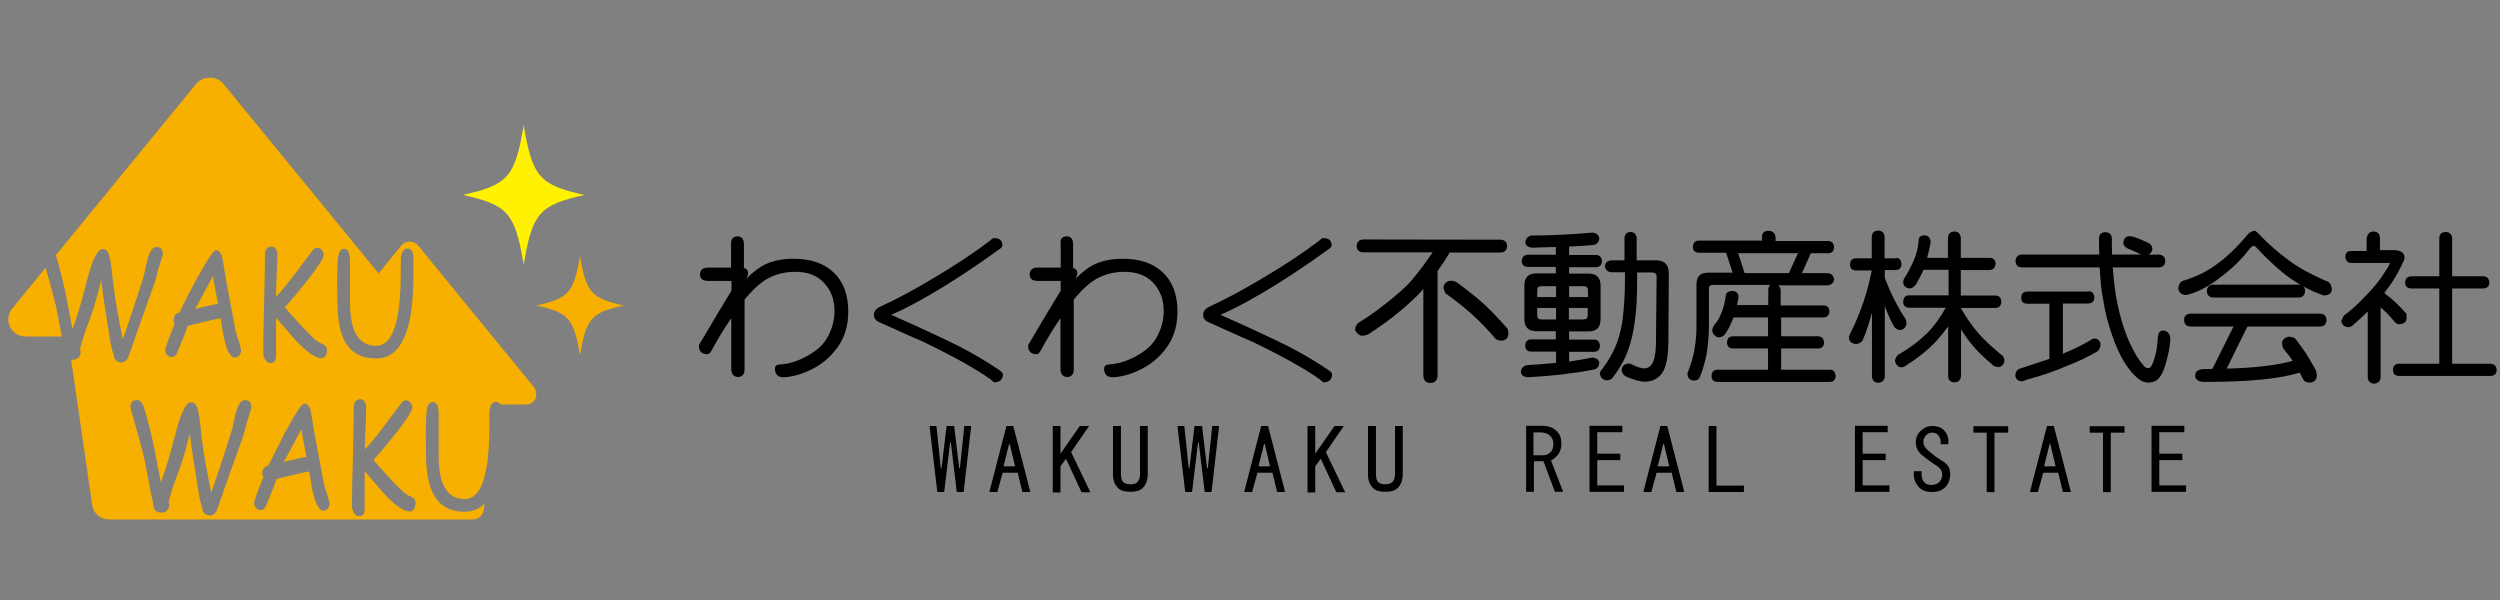
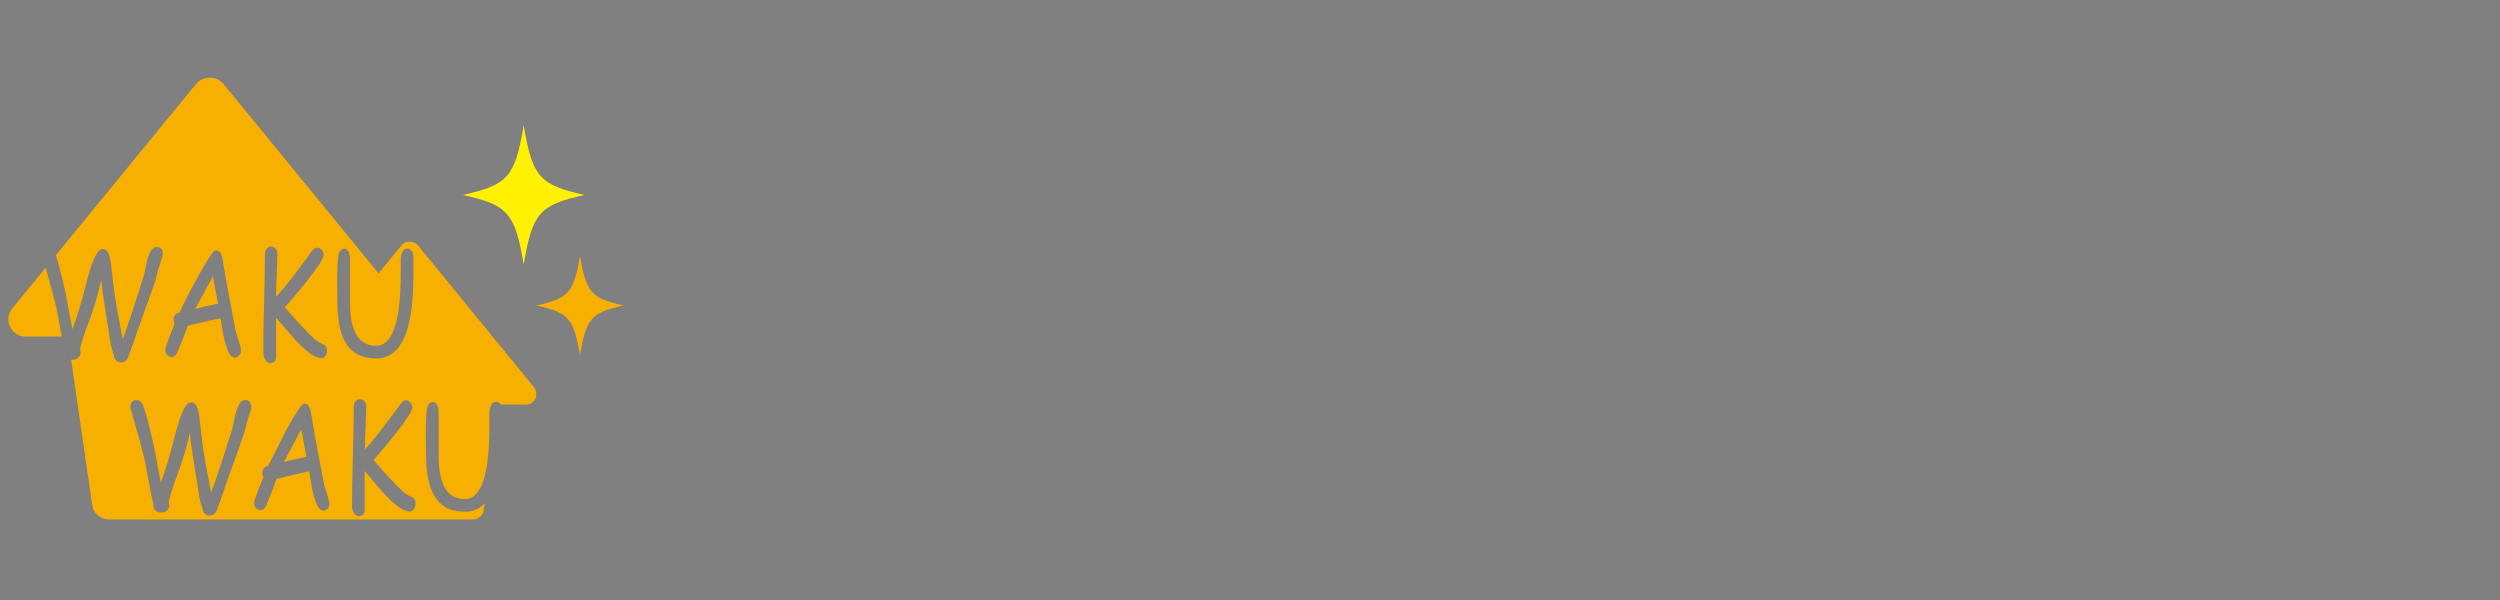
<svg xmlns="http://www.w3.org/2000/svg" id="レイヤー_1" viewBox="0 0 1128.5 271">
  <rect x="0" y="0" width="1128.5" height="271" fill="#808080" stroke="none" />
  <style>.st0{fill:#f7af00}.st1{fill:#fff100}</style>
  <path class="st0" d="M128.1 208.6c2.3-.7 5.7-1.5 10.2-2.4l-2.3-12.4-7.9 14.8zm112.8-34l-52.1-63.7c-.9-1.1-2.3-1.8-3.7-1.8h-.3c-1.5 0-2.8.6-3.7 1.8l-10.2 12.5-70-85.5c-1.5-1.8-3.6-2.8-5.9-2.8h-.5c-2.3 0-4.5 1-6 2.8l-63.3 77.3c.4 1.2.9 2.9 1.5 5.2 1.1 3.9 2.2 8.5 3.3 14l2.7 14.2c2-5.3 4-11.8 5.9-19.4 1.2-4.7 2.1-7.9 2.8-9.7 1.7-4.7 3.3-7.1 4.9-7.1 1.3 0 2.2.8 2.8 2.3.7 1.8 1.3 6.2 2 13.2.4 3.5 1 7.7 1.9 12.7l2.4 12.6c2.5-6.9 5.6-16.2 9.3-28 .2-.6.7-2.7 1.4-6.1.5-2.5 1.2-4.5 2-5.8.7-1.2 1.5-1.8 2.6-1.8 1.9 0 2.8 1.1 2.8 3.2 0 .4-.3 1.4-.9 3.2l-1.1 3.5-1.5 5.7-8.3 23.2c-.8 2.5-2.1 6.3-3.9 11.1-.7 1.4-1.7 2.2-3 2.2-.9 0-1.6-.3-2.3-.8-.7-.6-1.1-1.4-1.1-2.4-.9-2.6-1.4-4.7-1.6-6.3-.2-1.6-1-6.2-2.2-13.8-.9-5.8-1.6-10.4-1.9-13.9-1.7 7.1-3.4 13.1-5.3 18-2.2 5.7-3.6 10.1-4.3 13.3.2.5.3 1 .3 1.4 0 1-.4 1.8-1.1 2.4-.7.6-1.4.9-2.3.9-.3 0-.6 0-.9-.1l9.5 65.6c.5 3.8 3.8 6.6 7.6 6.6h164.3c2.4 0 4.4-1.8 4.8-4.1l.5-3.2c-2.4 2.5-5.4 3.8-8.9 3.8-5.8 0-10.1-1.9-12.9-5.8-2.3-3.1-3.8-7.6-4.4-13.7-.3-2.7-.4-8.2-.4-16.3 0-3 .1-5.4.2-7.3.1-1.9.3-3.3.5-4.1.5-1.6 1.3-2.3 2.5-2.3 1.7 0 2.6 1.8 2.6 5.4v18.9c0 13 3.9 19.5 11.8 19.5 7.4 0 11.1-10.9 11.1-32.8v-5.7c0-1.3.2-2.5.6-3.5.5-1.3 1.3-1.9 2.3-1.9s1.7.4 2.2 1.2h11.4c1.9 0 3.6-1.1 4.4-2.8.5-1.8.3-3.8-.9-5.2zm-121.7-37.5c.3-10 .4-17.5.4-22.5 0-.9.3-1.7.8-2.3.5-.6 1.2-1 2-1s1.5.3 2 1c.5.6.8 1.4.8 2.3 0 2.1-.1 5.3-.3 9.7-.2 4.2-.3 7.5-.3 9.7 2.5-2.7 5.3-6.1 8.5-10.3l8-10.7c.6-.8 1.3-1.2 2.1-1.2.7 0 1.4.3 2 1 .6.6.9 1.4.9 2.3 0 1.4-2.4 5.2-7.2 11.3-3.3 4.2-6.7 8.3-10.3 12.3 2.2 2.7 5.7 6.6 10.5 11.6l2.9 2.8c1.1.9 2.2 1.6 3.4 2.1 1.5.6 2.2 1.6 2.2 3.2 0 .7-.2 1.4-.6 2.1-.5.8-1.1 1.2-1.9 1.2-2.8 0-6.8-2.9-12.1-8.6l-8.4-9.7v17.3c0 2.1-.8 3.2-2.4 3.2-1.1 0-1.9-.5-2.5-1.6-.5-.9-.8-1.8-.8-2.9-.1-4.8 0-12.3.3-22.3zm-40.8 7.2c0-1.7.9-2.8 2.7-3.3 2.1-4.6 4.8-9.9 8.1-15.8 4.4-8.1 7.2-12.2 8.2-12.2 1.5 0 2.5 1.2 3 3.5l1.8 10.8 4.2 22.3 1.6 5.1c.5 1.7.8 2.9.8 3.5 0 .9-.3 1.7-.9 2.3-.6.6-1.2.9-2 .9-1.7 0-3.2-2.5-4.5-7.6-.5-1.9-1.1-5.3-1.8-10.1-1.9.3-4.4.8-7.5 1.6l-7.4 1.8c-.9 2.8-2.5 6.9-4.8 12.3-.6 1.2-1.4 1.8-2.4 1.8-.7 0-1.4-.3-2-.9-.6-.6-.9-1.4-.9-2.3 0-1 1.4-4.9 4.2-11.7-.2-.6-.4-1.2-.4-2zm34.2 42.7l-1.1 3.5-1.5 5.7-8.3 23.2c-.8 2.5-2.1 6.3-3.9 11.1-.7 1.4-1.7 2.2-3 2.2-.9 0-1.6-.3-2.3-.8-.7-.6-1.1-1.4-1.1-2.4-.9-2.6-1.4-4.7-1.6-6.3-.2-1.6-1-6.2-2.2-13.9-.9-5.8-1.6-10.4-1.9-13.9-1.7 7.1-3.4 13.1-5.3 18-2.2 5.7-3.6 10.1-4.3 13.3.2.5.3 1 .3 1.4 0 1-.4 1.8-1.1 2.4-.7.6-1.4.9-2.3.9-2.5 0-3.8-1.3-3.8-3.9l-.9-4.1-3-15.7c-1.2-5.3-3.3-12.9-6.2-22.8-.1-.5-.2-.9-.2-1.3 0-2 1-3 2.9-3 1.2 0 2.1.8 2.8 2.3.3.8 1 3 2 6.7 1.1 3.9 2.2 8.5 3.3 14l2.7 14.2c2-5.3 4-11.8 5.9-19.4 1.2-4.6 2.1-7.9 2.8-9.7 1.7-4.7 3.3-7.1 4.9-7.1 1.3 0 2.2.8 2.8 2.3.7 1.8 1.3 6.2 2 13.2.4 3.5 1 7.7 1.9 12.7l2.4 12.6c2.5-6.9 5.6-16.2 9.3-28 .2-.6.7-2.7 1.4-6.1.5-2.5 1.2-4.5 2-5.9.7-1.2 1.5-1.8 2.6-1.8 1.9 0 2.8 1.1 2.8 3.2.1.3-.2 1.4-.8 3.2zm35.3 42.6c-.6.6-1.2.9-2 .9-1.7 0-3.2-2.5-4.5-7.6-.5-1.9-1.1-5.3-1.8-10.1-1.9.3-4.4.8-7.4 1.6l-7.4 1.8c-.9 2.8-2.5 6.9-4.8 12.3-.6 1.2-1.4 1.8-2.4 1.8-.7 0-1.4-.3-2-.9-.6-.6-.9-1.4-.9-2.3 0-1 1.4-4.9 4.2-11.7-.3-.6-.5-1.2-.5-1.9 0-1.7.9-2.8 2.7-3.3l8-15.8c4.4-8.1 7.2-12.2 8.2-12.2 1.5 0 2.5 1.2 3 3.5l1.8 10.8 4.2 22.3 1.6 5.1c.5 1.7.8 2.9.8 3.5 0 .8-.3 1.6-.8 2.2zm9-73.6c-2.3-3.1-3.8-7.6-4.3-13.7-.3-2.7-.4-8.2-.4-16.3 0-3 .1-5.4.2-7.3.1-2 .3-3.3.5-4.1.5-1.6 1.3-2.3 2.5-2.3 1.7 0 2.6 1.8 2.6 5.4v18.9c0 13 3.9 19.5 11.8 19.5 7.4 0 11.1-10.9 11.1-32.8v-5.7c0-1.3.2-2.5.6-3.5.5-1.3 1.3-1.9 2.3-1.9 1.9 0 2.8 1.5 2.8 4.4v8c0 24.8-5.6 37.2-16.7 37.2-5.9 0-10.2-1.9-13-5.8zm30 73.7c-.5.8-1.1 1.2-1.9 1.2-2.8 0-6.9-2.9-12.1-8.6l-8.3-9.7v17.2c0 2.1-.8 3.2-2.4 3.2-1.1 0-1.9-.5-2.5-1.6-.5-.9-.8-1.8-.8-2.9 0-5 .1-12.5.4-22.5.3-10 .4-17.5.4-22.5 0-.9.3-1.7.8-2.3s1.2-1 2-1 1.5.3 2 1c.5.6.8 1.4.8 2.3 0 2.1-.1 5.3-.3 9.7-.2 4.2-.3 7.5-.3 9.7 2.5-2.7 5.3-6.1 8.4-10.2l8-10.7c.6-.8 1.3-1.3 2.1-1.3.7 0 1.4.3 2 1 .6.6.9 1.4.9 2.3 0 1.4-2.4 5.2-7.2 11.3-3.3 4.2-6.7 8.3-10.3 12.3 2.2 2.7 5.7 6.6 10.5 11.6l2.9 2.8c1.1.9 2.2 1.7 3.4 2.1 1.5.6 2.2 1.6 2.2 3.2-.1 1-.3 1.7-.7 2.4zm-90.8-105l-8 14.8c2.3-.7 5.7-1.5 10.3-2.4l-2.3-12.4zm-75.5-3.9L5.5 139.3c-1.9 2.3-2.3 5.5-1 8.2s4 4.4 6.9 4.4h16.5l-2.5-13.2c-1.1-4.5-2.7-10.5-4.8-17.9z" />
  <path class="st1" d="M263.9 88c-20.4 4.5-23.6 8.1-27.5 31.5-3.9-23.4-7.1-27-27.5-31.5 20.4-4.5 23.6-8.1 27.5-31.5 3.9 23.4 7.1 27 27.5 31.5z" />
  <path class="st0" d="M281.5 137.9c-14.6 3.2-16.9 5.8-19.7 22.5-2.8-16.7-5.1-19.3-19.7-22.5 14.6-3.2 16.9-5.8 19.7-22.5 2.8 16.7 5.1 19.2 19.7 22.5z" />
-   <path d="M332.9 106.7c1.9 0 2.9 1.2 2.9 3.6V121c1.1.2 1.8.9 1.9 2.1 0 .7-.2 1.6-.8 2.7 3.3-3.3 6.2-5.4 8.8-6.6 3.6-1.6 7.8-2.4 12.5-2.4 7.7 0 13.7 2 18.1 6.2 4.4 4.1 6.6 10.1 6.6 17.6 0 6.2-1.5 11.4-4.5 15.7-3.6 5.2-8.2 8.9-13.9 11.3-3.8 1.7-7.6 2.6-11.1 2.7-2.4-.1-3.6-1.5-3.6-4 0-1.1.8-1.7 2.3-1.8 4-.2 8-1.5 12.1-3.7 4.4-2.4 7.5-5.2 9.3-8.5 2-3.6 3.2-7.6 3.2-11.9 0-5.3-1.7-9.7-5.1-13.1-3.1-3.1-7.2-4.6-12.7-4.6-4.4 0-8.5 1-12.1 2.9-3.2 1.7-6.8 4.9-10.7 9.6v31.4c0 2.3-1 3.5-2.9 3.6-2-.1-3.1-1.4-3.1-3.6v-23c-2.8 4.1-5.9 9-9 14.8-.5.9-1 1.4-1.9 1.5-2.5-.1-3.7-1.4-3.7-3.7 0-.5.2-1 .7-1.6 5.8-9.8 10.4-17.6 14-23.4v-4.4h-10.6c-2.4 0-3.6-1-3.6-2.9 0-2 1.2-3.1 3.6-3.1H330v-10.5c-.1-2.4.9-3.6 2.9-3.6zm115.9.8c2.4 0 3.6 1 3.7 3.2 0 .5-.3 1-1.1 1.6-11.6 8.4-22.4 15.5-32.2 21.1-6.2 3.6-11.9 6.6-16.9 8.7 12.2 5.4 22.3 10.1 30.2 14 6.1 3.1 12.3 6.7 18.8 11.1 1 .7 1.5 1.4 1.4 2.1-.1 2-1.4 3.2-3.7 3.3-.5-.1-1.1-.6-1.9-1.4-6.6-4.7-16.8-10.4-30.7-17.1-4.9-2-11.4-5.1-19.8-8.8-1.4-.7-2.1-1.7-2.1-3.2 0-1.6 1-2.8 2.9-3.7 7.5-3.4 15.6-7.8 24.4-13.1 9.9-5.9 18.4-11.5 25.4-16.9.5-.7 1.1-.9 1.6-.9zm32.7-.8c1.9 0 2.9 1.2 2.9 3.6V121c1.1.2 1.8.9 1.9 2.1 0 .7-.2 1.6-.8 2.7 3.3-3.3 6.2-5.4 8.8-6.6 3.6-1.6 7.8-2.4 12.5-2.4 7.7 0 13.7 2 18.1 6.2 4.4 4.1 6.6 10.1 6.6 17.6 0 6.2-1.5 11.4-4.5 15.7-3.6 5.2-8.2 8.9-13.9 11.3-3.8 1.7-7.6 2.6-11.1 2.7-2.4-.1-3.6-1.5-3.6-4 0-1.1.8-1.7 2.3-1.8 4-.2 8-1.5 12.1-3.7 4.4-2.4 7.5-5.2 9.3-8.5 2-3.6 3.2-7.6 3.2-11.9 0-5.3-1.7-9.7-5.1-13.1-3.1-3.1-7.2-4.6-12.7-4.6-4.4 0-8.5 1-12.1 2.9-3.2 1.7-6.8 4.9-10.7 9.6v31.4c0 2.3-1 3.5-2.9 3.6-2-.1-3.1-1.4-3.1-3.6v-23c-2.8 4.1-5.9 9-9 14.8-.5.9-1 1.4-1.9 1.5-2.5-.1-3.7-1.4-3.7-3.7 0-.5.2-1 .7-1.6 5.8-9.8 10.4-17.6 14-23.4v-4.4h-10.4c-2.4 0-3.6-1-3.6-2.9 0-2 1.2-3.1 3.6-3.1h10.4v-10.5c-.4-2.4.7-3.6 2.7-3.6zm115.9.8c2.4 0 3.6 1 3.7 3.2 0 .5-.3 1-1.1 1.6-11.6 8.4-22.4 15.5-32.2 21.1-6.2 3.6-11.9 6.6-16.9 8.7 12.2 5.4 22.3 10.1 30.2 14 6.1 3.1 12.3 6.7 18.8 11.1 1 .7 1.5 1.4 1.4 2.1-.1 2-1.4 3.2-3.7 3.3-.5-.1-1.1-.6-1.9-1.4-6.6-4.7-16.8-10.4-30.7-17.1-4.9-2-11.4-5.1-19.8-8.8-1.4-.7-2.1-1.7-2.1-3.2 0-1.6 1-2.8 2.9-3.7 7.3-3.4 15.6-7.8 24.4-13.1 9.9-5.9 18.4-11.5 25.4-16.9.6-.7 1.1-.9 1.6-.9zm80 .7c1.8.1 2.8 1 2.9 2.9-.1 1.8-1 2.8-2.9 2.9h-23.2c0 .1-.1.3-.1.5-1.7 2.8-3.5 5.5-5.2 7.9v47.3c-.1 2-1.2 3.1-3.2 3.2-2-.1-3.1-1.2-3.2-3.2v-39.3c-1.5 1.7-2.9 3.3-4.4 4.6-5.6 5.4-12.4 10.7-20.6 16-1 .3-2 .6-2.9.6-1.4-.5-2.4-1.4-2.9-2.6 0-1.4.5-2.4 1.4-3.2 4.5-2.8 8.5-5.6 12.1-8.5 5.4-4.2 9.5-7.8 12.3-11.1 2.7-3.2 5.8-7.3 9.2-12.3h-31.4c-1.9-.1-2.9-1.1-2.9-2.9.1-1.8 1.1-2.8 2.9-2.9l62.1.1zm-22.9 18.5c1 0 1.9.2 2.9.6 5 3.7 9.2 7 12.4 9.9 3.4 3.2 7 6.9 10.8 11.3.2.8.3 1.6.3 2.4-.2 1.7-1.2 2.7-2.9 2.9-1.2 0-2.3-.3-2.9-.9-3.5-4.1-7-7.7-10.3-10.7-3.2-2.9-7.2-6.2-12.3-9.8-.6-1.1-.9-2.1-.9-2.9.3-1.5 1.3-2.4 2.9-2.8zm64.2-21.7c1.9.1 3.1 1 3.2 2.7-.2 1.7-1.1 2.7-2.9 2.9-3.4.3-7 .6-10.7.7v3.8h12.2c1.7.1 2.5 1 2.6 2.9-.1 1.7-1 2.5-2.6 2.6h-12.2v2.9h8.7c3.7 0 5.5 1.8 5.5 5.5v15.1c0 3.7-1.8 5.5-5.5 5.5h-8.7v3.7h11.3c1.6 0 2.5 1 2.6 2.9-.1 1.7-.9 2.5-2.6 2.6h-11.3v4.4c3.5-.5 7-1.1 10.4-1.8 1.9.1 3.1 1 3.2 2.6-.2 1.7-1.1 2.7-2.9 2.9-8.8 1.7-18.5 2.8-29.3 3.4-1.8-.1-2.9-.9-3.2-2.3.1-1.8 1.1-2.8 2.9-3.2 4.4-.2 8.7-.6 13-1v-5.1H691c-1.7-.1-2.5-1-2.5-2.6 0-1.9.9-2.8 2.5-2.9h11.3v-3.7h-8.7c-3.7 0-5.5-1.8-5.5-5.5v-15.1c0-3.7 1.8-5.5 5.5-5.5h8.7v-2.9h-12.7c-1.7-.1-2.6-1-2.7-2.6.1-1.8 1-2.8 2.7-2.9h12.7v-3.5c-3.4.1-7 .2-10.6.3-1.8-.1-2.9-.9-3.2-2.3.2-1.8 1.1-2.8 2.9-3.2 9.3 0 18.4-.5 27.3-1.3zm-24.8 29.1h8.5v-4.9h-6.7c-1.2 0-1.8.6-1.8 1.7v3.2zm8.5 10.1V139h-8.5v3.4c0 1.2.6 1.8 1.8 1.8h6.7zm5.9-15v4.9h8.5v-3.2c0-1.1-.6-1.7-1.8-1.7h-6.7zm6.6 15c1.2 0 1.8-.6 1.8-1.8V139h-8.5v5.2h6.7zm12.5-26.7h5.9v-10.1c.1-1.7 1-2.6 2.6-2.7 1.8.1 2.7 1 2.9 2.7v10.1h8.7c3.8 0 5.8 1.9 5.8 5.9l-.2 31.1c-.1 6.7-1 11.2-2.7 13.7-1.8 2.7-4.5 4.1-8 4.1-2 0-4.9-.8-8.5-2.4-1.1-.6-1.8-1.6-1.9-2.9.2-1.8 1.2-2.7 3.2-2.9.2 0 .5 0 .7.1 3.1 1.5 5.1 2.1 6.3 2.1 1.9 0 3.3-1.1 4.2-3.4.7-1.9 1.1-4.9 1.1-8.7l.3-29.2c0-1.4-.7-2-2-2H739v4c0 7-.3 13.1-1.1 18.4-.9 6.7-2.5 12.2-4.7 16.8-1.6 3.2-3.5 6-5.5 8.6-.8.7-1.7.9-2.6.9-1.6-.3-2.6-1.2-2.9-2.9 0-1 .5-1.7 1.2-2.4 1.9-2.6 3.4-5 4.5-7.2 2-3.7 3.5-8.4 4.4-13.9.8-6.2 1.2-12.3 1.2-18.4v-4h-6.1c-1.8-.2-2.8-1.1-2.9-2.7 0-1.6 1.1-2.5 2.9-2.7zm70.9-13.3c2 0 3.1 1.1 3.2 3.2v1.4h23.8c1.7.1 2.5 1 2.6 2.9-.1 1.7-1 2.5-2.6 2.6h-7.9l-4 9H825c1.7.1 2.7 1.1 2.9 2.9-.2 1.6-1.2 2.4-2.9 2.6h-22.3c.7.5 1 1.2 1.1 2.4v6.7h19.4c1.7 0 2.5.9 2.6 2.6-.1 1.8-1 2.7-2.6 2.8H804v8.5h16.7c1.7.1 2.6 1.1 2.7 2.9-.1 1.7-1 2.5-2.7 2.6H804v9.6h22c1.7 0 2.5 1 2.6 2.9-.1 1.7-1 2.5-2.6 2.6h-50.8c-1.7-.1-2.6-1-2.6-2.6 0-1.9.9-2.8 2.6-2.9h22.9v-9.6h-15.9c-1.7-.1-2.6-1-2.6-2.6 0-1.9.9-2.8 2.6-2.9h15.9v-8.5h-15.6c-.9 2.5-2.1 5-3.8 7.6-.8.9-1.8 1.4-2.9 1.4-1.6-.3-2.6-1.4-2.9-2.9 0-.7.2-1.5.8-2.5 1.5-1.7 2.6-3.6 3.4-5.8.8-1.7 1.4-4.1 1.9-7.5.1-1.4 1-2.1 2.9-2.3 1.7.1 2.7.9 2.9 2.6-.2 1.4-.5 2.6-.7 3.8h14.1V131c0-1.1.3-1.9.9-2.4h-25.9c-1.2 0-1.8.6-1.8 1.7v16.9c0 3.7-.3 8.1-1.1 13-.8 3.6-1.7 6.8-2.8 9.6-.5 1.4-1.5 2-2.9 2-1.8-.1-2.8-1.1-2.9-3.2 1.7-4.4 2.7-8 3.2-10.8.7-4.3.9-7.9.9-10.6v-18.9c0-3.5 1.7-5.2 5.2-5.2h11.1l-2.9-9h-12.4c-1.7-.1-2.6-1-2.6-2.6 0-1.8.9-2.8 2.6-2.9h28.6v-1.4c-.2-1.8.8-3 2.9-3zm-10.8 19.1h20l4.1-9h-27l2.9 9zm68.3-6.9c1.6 0 2.5 1 2.5 2.9-.1 1.7-.9 2.5-2.5 2.6h-5v3.5c1.6 4.3 3.4 8.4 5.5 12.1 1 2 2.3 4.2 4 6.7.2.8.3 1.5.3 1.9-.3 1.7-1.2 2.6-2.9 2.9-.9 0-1.8-.5-2.6-1.4-1.6-2.7-2.9-5.8-4.2-9.2 0 0-.1-.1-.1-.2v31.7c-.1 1.8-1.1 2.7-2.9 2.9-1.8-.1-2.8-1.1-2.9-2.9V141c-1.1 4.4-2.5 8.7-4.3 12.9-1 .9-1.9 1.4-2.9 1.4-1.9-.2-3.1-1.1-3.2-2.9 0-.3.2-1 .6-1.9 2.3-4.4 4.3-9.3 6-14.3 1.4-4.2 2.7-8.8 3.7-14.1h-7.2c-1.7-.1-2.6-1-2.6-2.6 0-1.9.9-2.8 2.6-2.9h7.2V107c.1-1.9 1-2.8 2.9-2.9 1.8 0 2.8 1 2.9 2.9v9.6h5.1v-.2zm12.8-10.2c1.7.1 2.7 1 2.9 2.9 0 .1 0 .5-.1.9-.5 2.4-1 4.5-1.5 6.4h9.4v-9c.1-1.9 1.1-2.8 2.9-2.9 1.8 0 2.7 1 2.9 2.9v9h13c1.7 0 2.6.9 2.7 2.6-.1 1.8-1 2.8-2.7 2.9h-13v11.5h15.7c1.7.1 2.5 1 2.6 2.9-.1 1.7-1 2.6-2.6 2.7h-15.7c2 3.6 4.3 7 7 10.3 2.7 3.4 6.8 7.2 12.1 11.5.3.7.6 1.4.6 2-.2 1.6-1 2.5-2.5 2.9-1.6 0-2.7-.6-3.5-1.6-5.1-4.2-9-8.5-11.9-12.9-.7-.9-1.1-1.7-1.7-2.5v21c-.1 1.8-1.1 2.8-2.9 2.9-1.9-.1-2.9-1-2.9-2.9v-22.3c-1.5 2-3.3 4.2-5.2 6.4-3.5 3.8-8 7.5-13.3 10.8-.8.8-1.7 1.2-2.9 1.2-1.4-.3-2.3-1.4-2.6-2.9 0-.8.5-1.7 1.2-2.6 5.1-2.9 9.5-6.2 13.3-9.9 3.6-3.7 6.3-7.6 8.4-11.5h-16.7c-1.6-.1-2.5-1-2.5-2.7.1-1.8.9-2.8 2.5-2.9h18v-11.5h-11.3c-.9 1.9-2 4.1-3.5 6.7-.9 1.1-1.8 1.7-2.9 1.7-1.7-.2-2.7-1.1-2.8-2.9 0-.7.3-1.5.9-2.3 1.7-2.7 2.9-5.3 4-7.7 1-2.3 1.7-5 2.1-8.4-.2-1.6.7-2.6 2.5-2.7zm105.9 8.7c1.8.1 2.8 1 2.9 2.9-.1 1.8-1 2.8-2.9 2.9h-20.8c.5 6.3 1.1 11.8 2.1 16.4 1.5 7.1 3.5 13.4 6.1 18.8 1.9 4 3.8 7 5.8 9.2.6.8 1.2 1.1 2 1.1.7 0 1.2-.5 1.7-1.5 1.5-3.1 2.4-7.2 2.7-12.9.2-1.7 1-2.6 2.4-2.6 1.8.1 2.9 1.2 3.2 3.5-.1 2.6-.5 5.1-1.1 7.6-1.1 5.1-2.4 8.4-3.7 9.9-1 1.6-2.7 2.4-5.1 2.5-1.8 0-3.5-.7-5-2.1-3.6-3.1-6.7-7.7-9.4-14.1-2.9-7-5-14.2-6.1-21.7-.8-3.7-1.2-8.5-1.5-14.1h-35.1c-1.9-.1-2.8-1-2.9-2.9.1-1.8 1.1-2.8 2.9-2.9h34.9c-.1-2.3-.1-4.6-.1-7.2 0-1.9 1-2.8 2.9-2.9 1.9.1 2.8 1.1 2.9 2.9 0 2.5 0 4.9.1 7.2h13.1c-2-1-4.2-2-6.4-2.9-1-.6-1.6-1.4-1.7-2.5.3-1.6 1-2.6 2.4-2.9.7 0 1.5.1 2.3.3 2.4.8 4.7 1.8 7 2.9 1 .7 1.5 1.6 1.5 2.9-.3 1.1-.9 1.8-1.7 2.3l4.6-.1zm-31.7 16.6c1.7 0 2.5 1 2.6 2.9-.1 1.6-1 2.5-2.6 2.6h-11.6v22.7c.3-.2.8-.3 1.1-.5 3.8-1.6 7.6-3.4 11.1-5.5.7-.6 1.4-.8 2-.9 1.7.1 2.6 1 2.8 2.6 0 1.2-.5 2.4-1.4 3.2-4.1 2.4-8.6 4.6-13.9 6.6-5.4 2.4-11.4 4.4-18.1 6.2-1 .5-1.8.7-2.4.7-1.7-.2-2.5-1-2.7-2.6.1-1.7.9-2.8 2.4-3.2 5.2-1.7 9.5-3.1 13-4.3v-24.9H915c-1.7-.1-2.6-.9-2.6-2.6 0-1.9.9-2.8 2.6-2.9h27.7v-.1zm74.9-27.3c.3 0 .9.3 1.6 1.1 4.4 4.6 8.9 8.6 13.7 12.1 4.1 3.1 9.6 6.2 16.9 9.4 1.6.3 2.5 1.7 2.7 3.7 0 1.7-1.1 2.7-3.5 2.9-3.2-1-6.2-2.4-9.3-4.1.5.5.7 1.2.7 2.1-.1 1.8-1 2.8-2.9 2.9h-38.5c-1.9-.1-2.8-1-2.9-2.9 0-1.9 1-2.8 2.9-2.9h38.5c.3 0 .7 0 .9.1-1.6-1-3.1-1.9-4.6-2.9-4.7-3.4-9.8-8-15.3-13.9-.5-.6-.8-.8-1-.8-.5 0-1 .2-1.7.8-3.5 4.6-7.9 9.2-13.4 13.2-5.1 4.1-10.3 6.9-15.7 8.2-2.1-.2-3.3-1.1-3.5-2.9.1-2 1-3.4 2.6-3.7 5.3-1.6 10.2-4 14.3-7 5-3.5 9.8-8.2 14.7-14.1 1-.8 1.9-1.3 2.8-1.3zm29.6 37.4c1.8 0 2.8 1 2.9 2.9-.1 1.8-1 2.8-2.9 2.9h-32.8l-9.4 19c13-.3 22.9-1.6 29.8-3.5-1-1.6-2.4-3.4-4-5.3-.6-1.1-.8-2-.8-2.9.3-1.5 1.4-2.4 2.9-2.7.9 0 1.9.2 2.9.6 2 2.6 3.7 5 5.1 7 1.4 2.3 2.9 4.9 4.5 7.8.2.8.3 1.6.3 2.4-.2 1.7-1.1 2.7-2.9 2.9-1.4 0-2.3-.3-2.9-.9-.7-1.4-1.4-2.5-1.9-3.6-8.8 2.8-23.2 4.2-42.8 4.2-2.9 0-4.4-1-4.4-2.9s1.5-2.9 4.2-2.9c1.2 0 2.4 0 3.6-.1l9.5-19.1h-19.4c-1.9-.1-2.8-1-2.9-2.9 0-1.9 1-2.8 2.9-2.9h58.4zm24.1-37.1c1.8 0 2.8 1 2.9 2.9v5.5h5.9c3.5 0 5.2 1.1 5.2 3.5 0 .6-.5 1.8-1.5 3.7-1.9 4.1-4.4 8-7.6 12.1l.7.7c2.5 1.7 5.6 4.6 9.3 8.8v2.4c-.2 1.4-1.4 2.1-3.2 2.3-.9 0-1.7-.5-2.4-1.4-2-2.5-4.1-4.6-6.1-6.2v31.5c-.1 1.8-1 2.7-2.9 2.9-1.8-.1-2.8-1.1-2.9-2.9v-29.7c-2 2-4.3 4.1-6.7 6.2-.6.6-1.4.9-2.4.9-1.6-.3-2.5-1.1-2.8-2.6 0-.3.3-1.2 1.1-2.6 3.5-2.6 6.7-5.5 9.6-8.7 4.1-4.1 7.2-8 9.3-11.6 1.4-2 1.9-3.3 1.9-3.5h-17.5c-1.7-.1-2.5-1-2.6-2.9.1-1.7 1-2.5 2.6-2.5h7v-5.5c.3-2.3 1.3-3.2 3.1-3.3zm49.6 20.2c1.7.1 2.6 1.1 2.7 2.9-.1 1.7-1 2.5-2.7 2.6h-14.1v34h17.4c1.7.1 2.6 1.1 2.7 2.9-.1 1.7-1 2.5-2.7 2.6h-41.5c-1.7-.1-2.6-1-2.6-2.6 0-1.9.9-2.8 2.6-2.9h18.3v-34h-12.8c-1.7-.1-2.6-1-2.6-2.6 0-1.8.9-2.7 2.6-2.9h12.8v-17.1c0-1.9 1-2.8 2.9-2.9 1.8.1 2.8 1.1 2.9 2.9v17.1h14.1zm-701.4 67.6h3.1l2 19.1h.3l2.3-19.1h3.4l2.3 19.1h.3l2-19.1h3.1l-3.4 29.8h-3.1l-2.7-22.4h-.3l-2.7 22.4h-3.1l-3.5-29.8zm30.6 29.8h-3.6l7.7-29.8h3.1l7.7 29.8h-3.6l-2.1-8.7h-6.8l-2.4 8.7zm5.6-21.7h-.3l-2.5 10.1h5.2l-2.4-10.1zm19.4 21.7v-29.8h3.5v12.5l8.7-12.5h4.2l-8.1 11.8 8.7 18.1h-4l-7-15.1-2.5 3.4v11.8h-3.5zm27.3-29.8h3.5v21.8c0 1.6.3 2.8 1 3.5.7.7 1.8 1 3.2 1h.1c1.4 0 2.4-.3 3.1-1 .8-.8 1.2-2 1.2-3.5v-21.8h3.5v21.8c0 2.6-.8 4.7-2.3 6.2-1.1 1.1-2.9 1.7-5.5 1.7h-.1c-2.6 0-4.4-.6-5.5-1.7-1.6-1.6-2.3-3.6-2.3-6.2v-21.8h.1zm29 0h3.1l2 19.1h.3l2.3-19.1h3.4l2.3 19.1h.3l2-19.1h3.1l-3.4 29.8h-3.1l-2.7-22.4h-.3l-2.7 22.4H535l-3.5-29.8zm33.7 29.8h-3.6l7.7-29.8h3.1l7.7 29.8h-3.6l-2.1-8.7h-6.8l-2.4 8.7zm5.7-21.7h-.3l-2.5 10.1h5.2l-2.4-10.1zm19.3 21.7v-29.8h3.5v12.5l8.7-12.5h4.2l-8.1 11.8 8.7 18.1h-4l-7-15.1-2.5 3.4v11.8h-3.5zm27.4-29.8h3.5v21.8c0 1.6.3 2.8 1 3.5.7.7 1.8 1 3.2 1h.1c1.4 0 2.4-.3 3.1-1 .8-.8 1.2-2 1.2-3.5v-21.8h3.5v21.8c0 2.6-.8 4.7-2.3 6.2-1.1 1.1-2.9 1.7-5.5 1.7h-.1c-2.6 0-4.4-.6-5.5-1.7-1.6-1.6-2.3-3.6-2.3-6.2v-21.8h.1zm85.2 2.4c1.4 1.4 2 3.2 2 5.6 0 2.3-.7 4.1-2 5.5-.9 1-1.8 1.7-2.7 2l5.5 14.2h-3.7l-5.2-13.8h-4.3V222h-3.5v-29.8h7.7c2.5.1 4.5.8 6.2 2.5zM700 204c.8-.8 1.2-2 1.2-3.6s-.5-2.7-1.4-3.6c-1-1-2.4-1.6-4.2-1.6h-3.4v10.3h4.4c1.5 0 2.5-.5 3.4-1.5zm21 .8h10.4v2.9H721v11.4h12.1v2.9h-15.6v-29.8h14.8v2.9H721v9.7zm24.4 17.3h-3.6l7.7-29.8h3.1l7.7 29.8h-3.6l-2.1-8.7h-6.8l-2.4 8.7zm5.7-21.7h-.3l-2.5 10.1h5.2l-2.4-10.1zm20.2-8.1h3.5v26.9h12.4v2.9h-15.9v-29.8zm69.5 12.5h10.4v2.9h-10.4v11.4h12.1v2.9h-15.6v-29.8h14.8v2.9h-11.3v9.7zm36 3.3c2.4 1.4 3.5 3.3 3.5 5.8 0 2.6-.8 4.6-2.3 6.1-1.5 1.5-3.4 2.1-6 2.1-2.5 0-4.3-.7-5.6-2-1.6-1.6-2.5-3.6-2.5-5.8v-1.6h3.5v1.4c0 1.6.5 2.8 1.2 3.6.8.8 1.8 1.2 3.1 1.2 1.6 0 2.8-.5 3.6-1.2.9-.9 1.4-2 1.4-3.5 0-1.6-.7-2.7-2.1-3.7-2.6-1.6-5-3.4-7.2-5.2-1.6-1.4-2.5-3.2-2.6-5.3-.1-2.3.7-4.2 2.3-5.6 1.6-1.5 3.2-2.1 5.1-2.1 2.3 0 4 .6 5.2 1.8 1.6 1.6 2.3 3.6 2.1 6.4H876c.2-1.7-.2-3.2-1.2-4.2-.7-.7-1.6-1-2.6-1s-1.9.3-2.6 1c-.9.9-1.4 2-1.4 3.2 0 1.4.7 2.6 2.1 3.8 2.2 2 4.4 3.5 6.5 4.8zm20 14v-26.8h-6v-2.9h15.7v2.9h-6.2v26.9l-3.5-.1zm23.1 0h-3.6l7.7-29.8h3.1l7.7 29.8h-3.6l-2.1-8.7h-6.8l-2.4 8.7zm5.6-21.7h-.3l-2.5 10.1h5.2l-2.4-10.1zm23.8 21.7v-26.8h-6v-2.9H959v2.9h-6.2v26.9l-3.5-.1zm25.4-17.3h10.4v2.9h-10.4v11.4h12.1v2.9h-15.6v-29.8H986v2.9h-11.3v9.7z" />
</svg>